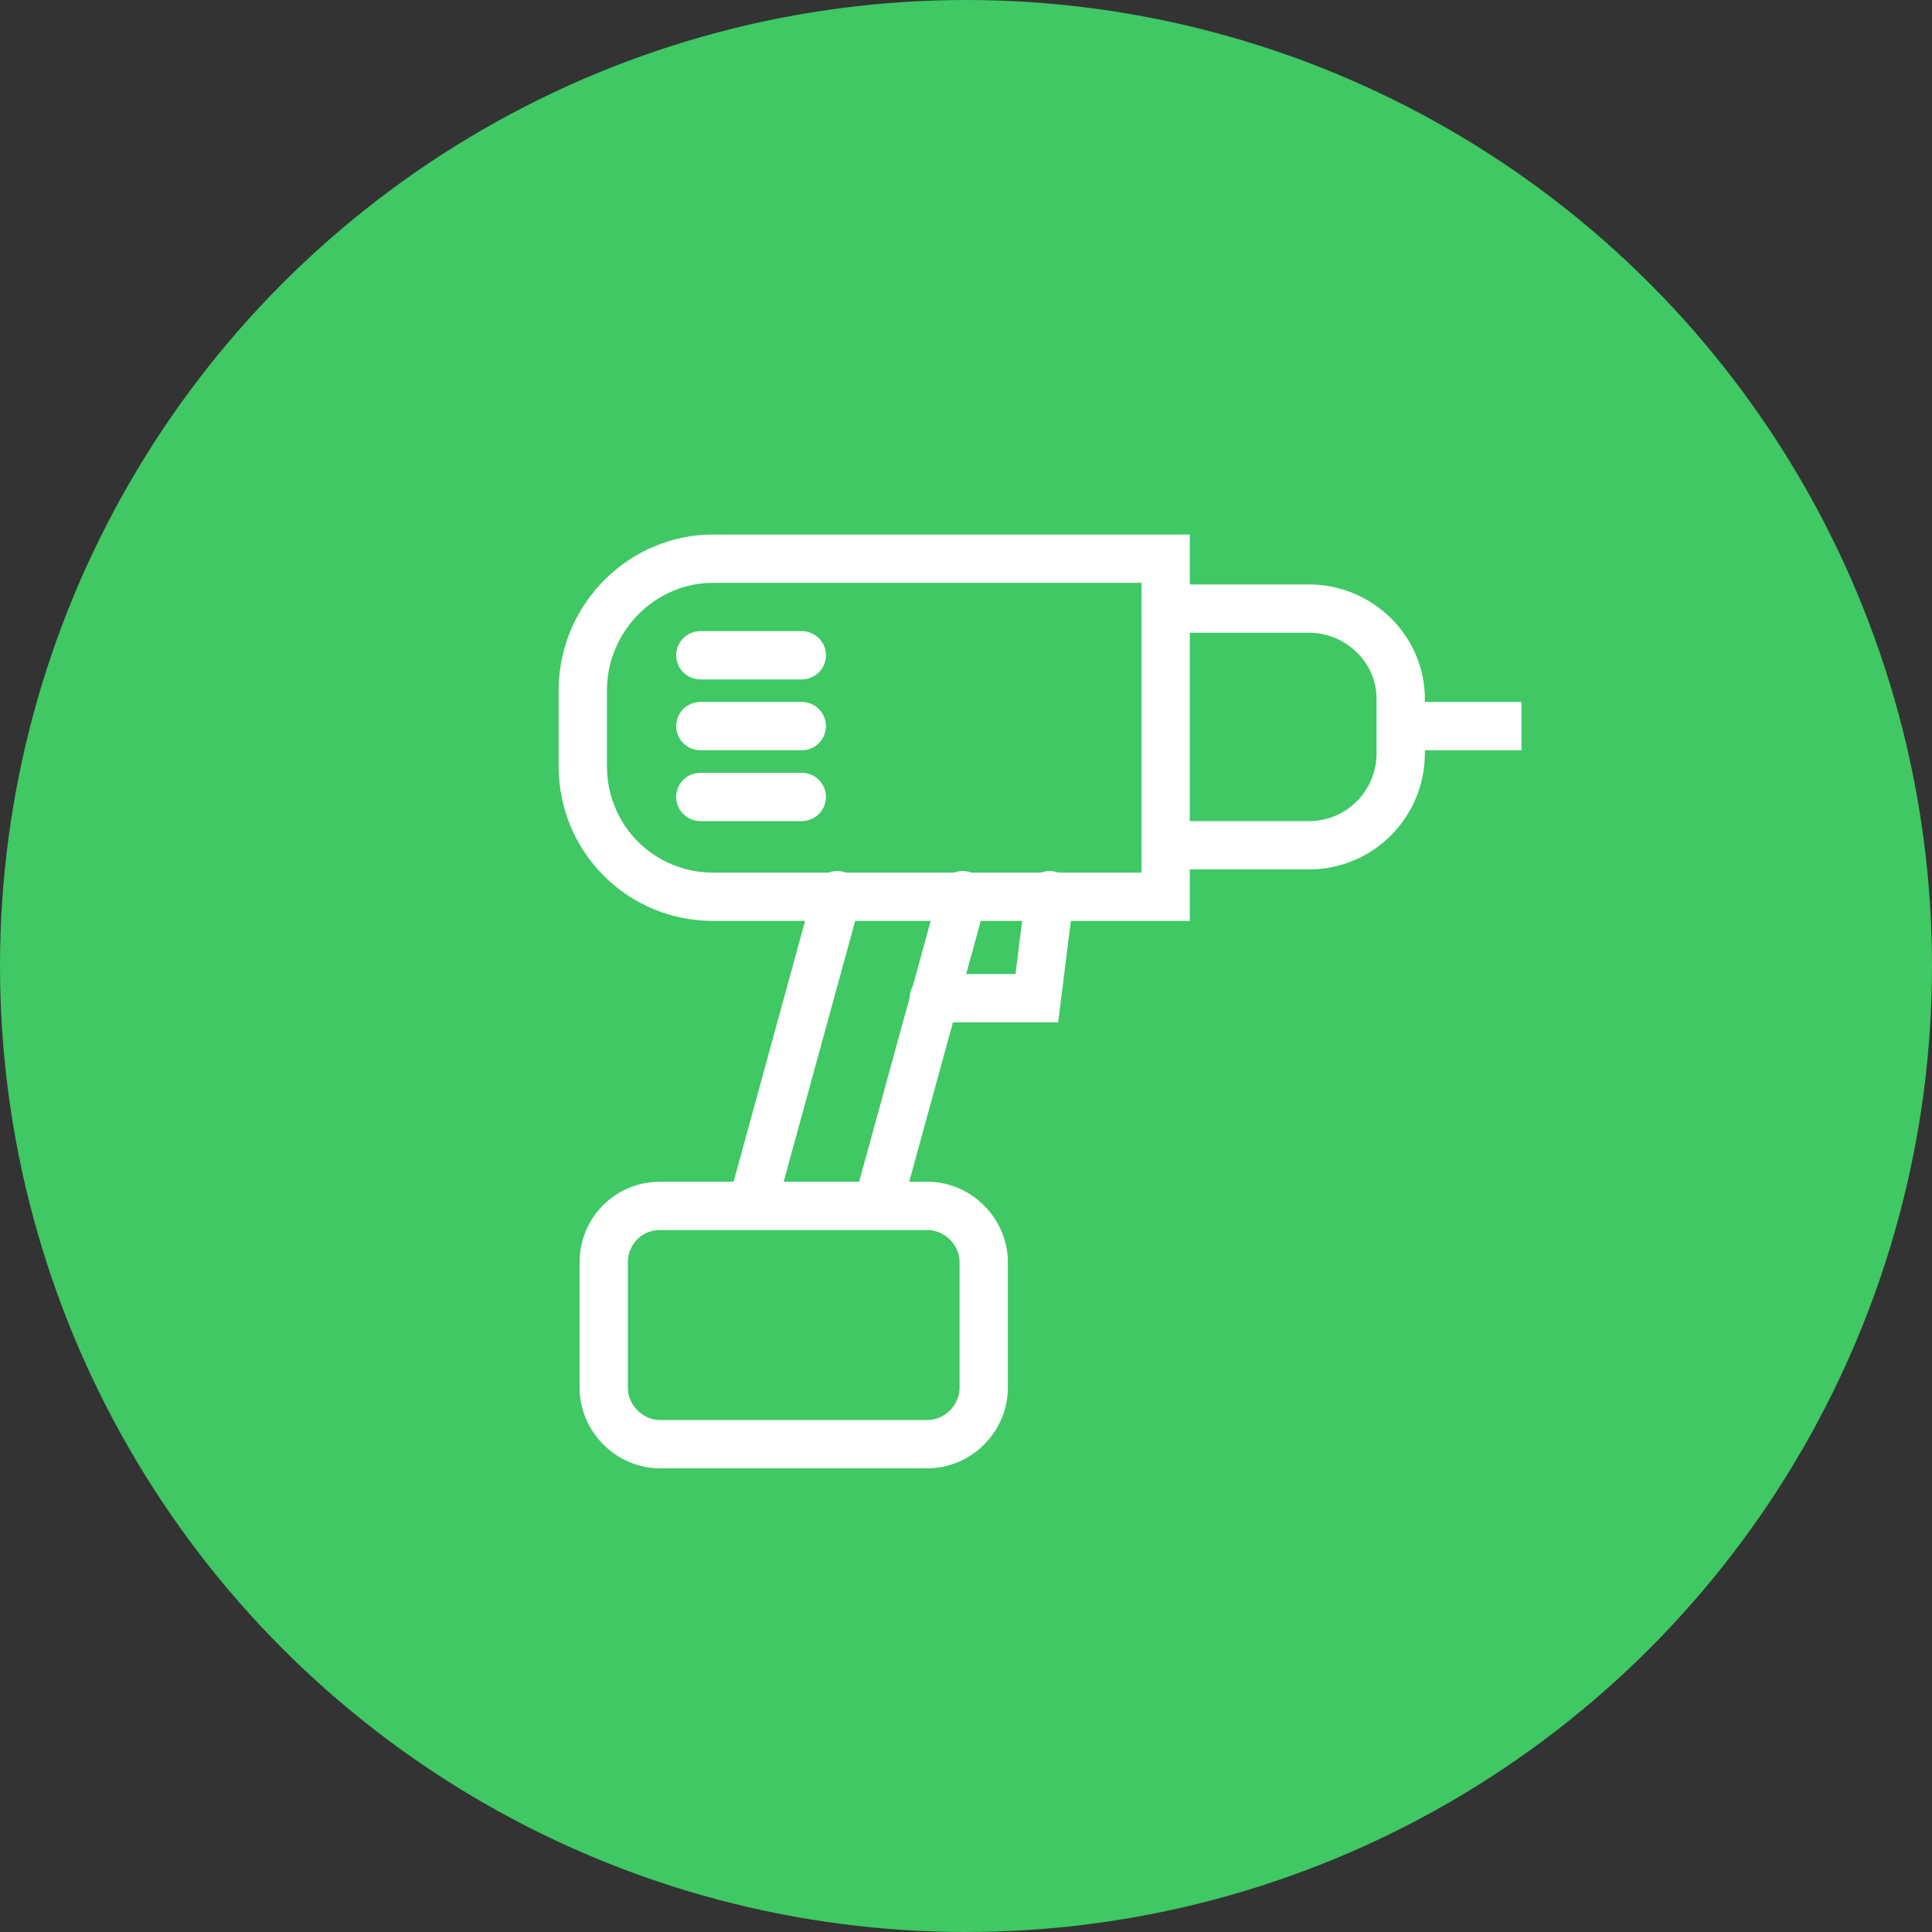
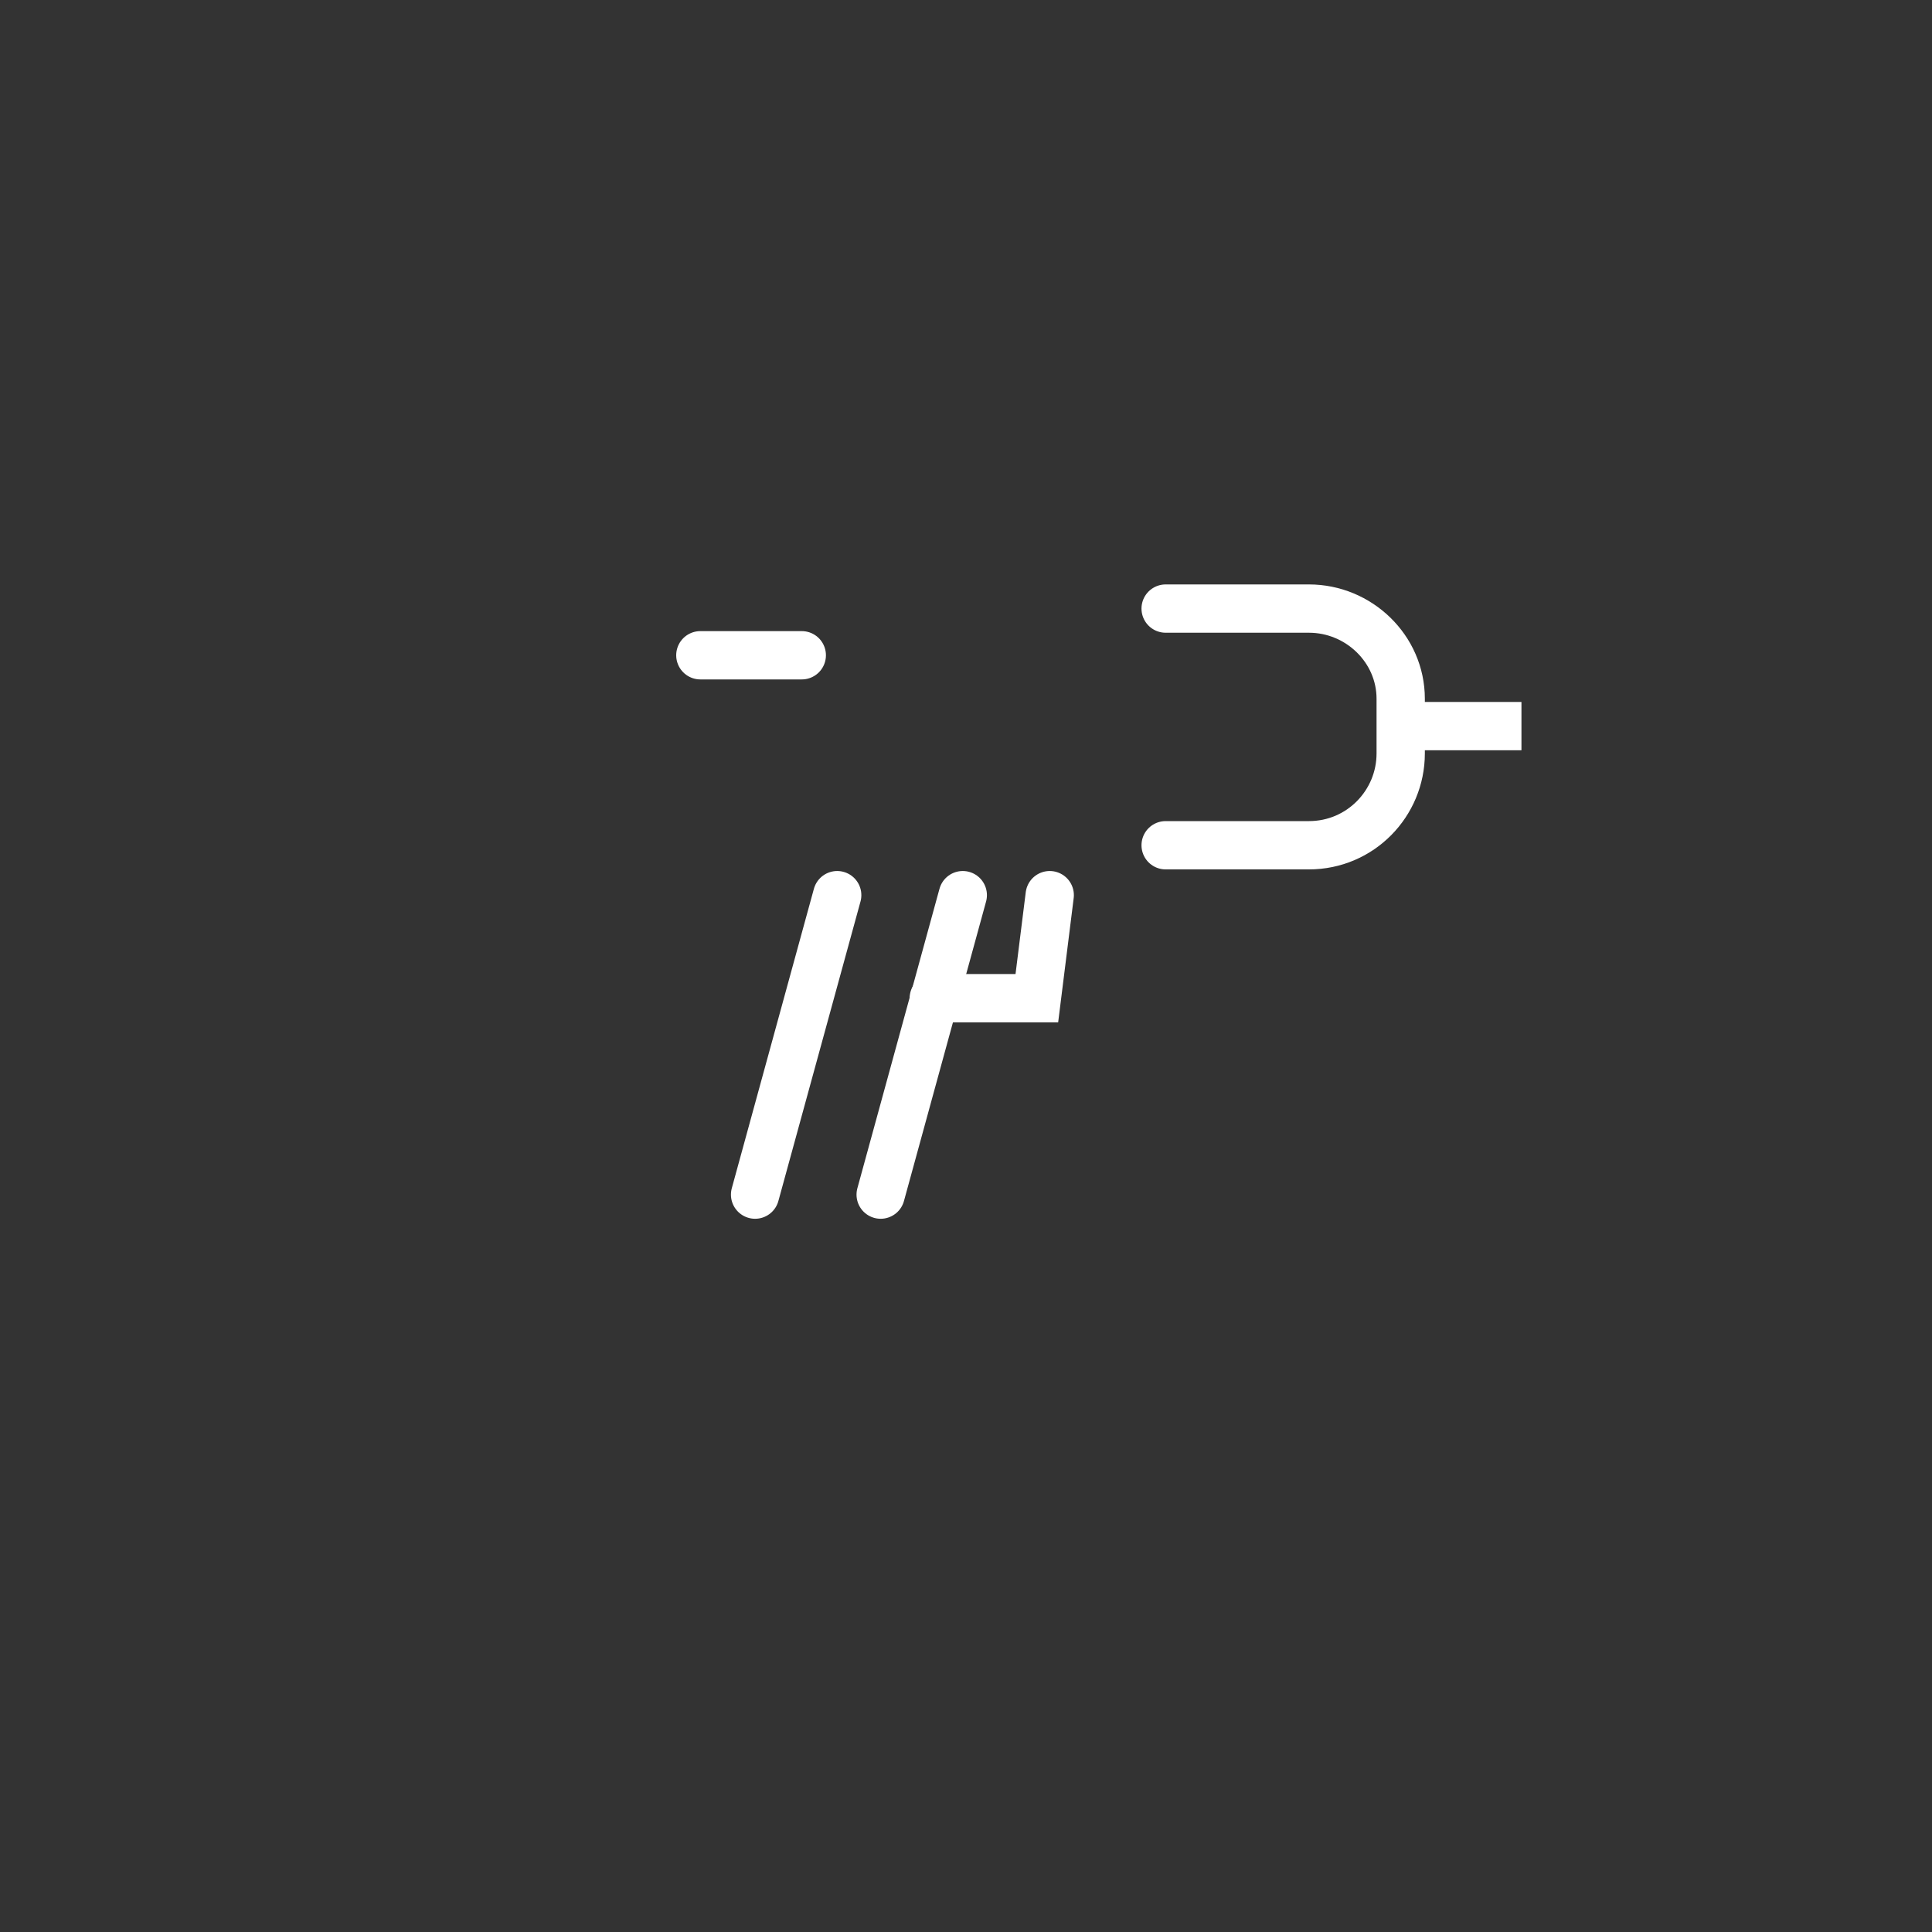
<svg xmlns="http://www.w3.org/2000/svg" version="1.1" id="Ebene_1" x="0px" y="0px" viewBox="0 0 120 120" style="enable-background:new 0 0 120 120;" xml:space="preserve">
  <rect x="0" y="0" width="120" height="120" fill="#333333" stroke="none" />
  <style type="text/css">
	.st0{fill:#3FC863;}
	.st1{fill:none;stroke:#FFFFFF;stroke-width:3;stroke-linecap:round;stroke-miterlimit:10;}
	.st2{fill:none;stroke:#FFFFFF;stroke-width:3;stroke-miterlimit:10;}
</style>
-   <circle class="st0" cx="60" cy="60" r="60" />
  <g id="drill">
-     <path class="st1" d="M44.3,34.7h28.1l0,0v21l0,0H44.3c-4.5,0-8.1-3.6-8.1-8.1v-4.9C36.3,38.3,39.9,34.7,44.3,34.7   C44.3,34.7,44.3,34.7,44.3,34.7z" />
    <path class="st1" d="M72.4,37.8h8.9c3.1,0,5.7,2.5,5.7,5.6c0,0,0,0,0,0v3.4c0,3.1-2.5,5.7-5.7,5.7h-8.9" />
    <line class="st2" x1="87" y1="45.1" x2="94.5" y2="45.1" />
    <line class="st1" x1="43.5" y1="40.7" x2="49.8" y2="40.7" />
-     <line class="st1" x1="43.5" y1="45.1" x2="49.8" y2="45.1" />
-     <line class="st1" x1="43.5" y1="49.5" x2="49.8" y2="49.5" />
-     <path class="st1" d="M41,74.9h16.6c1.9,0,3.5,1.6,3.5,3.5v7.8c0,1.9-1.6,3.5-3.5,3.5H41c-1.9,0-3.5-1.6-3.5-3.5v-7.8   C37.5,76.5,39,74.9,41,74.9z" />
    <line class="st1" x1="59.8" y1="55.6" x2="54.7" y2="74.2" />
    <line class="st1" x1="46.9" y1="74.2" x2="52" y2="55.6" />
    <polyline class="st1" points="65.2,55.6 64.4,62 58,62  " />
  </g>
</svg>